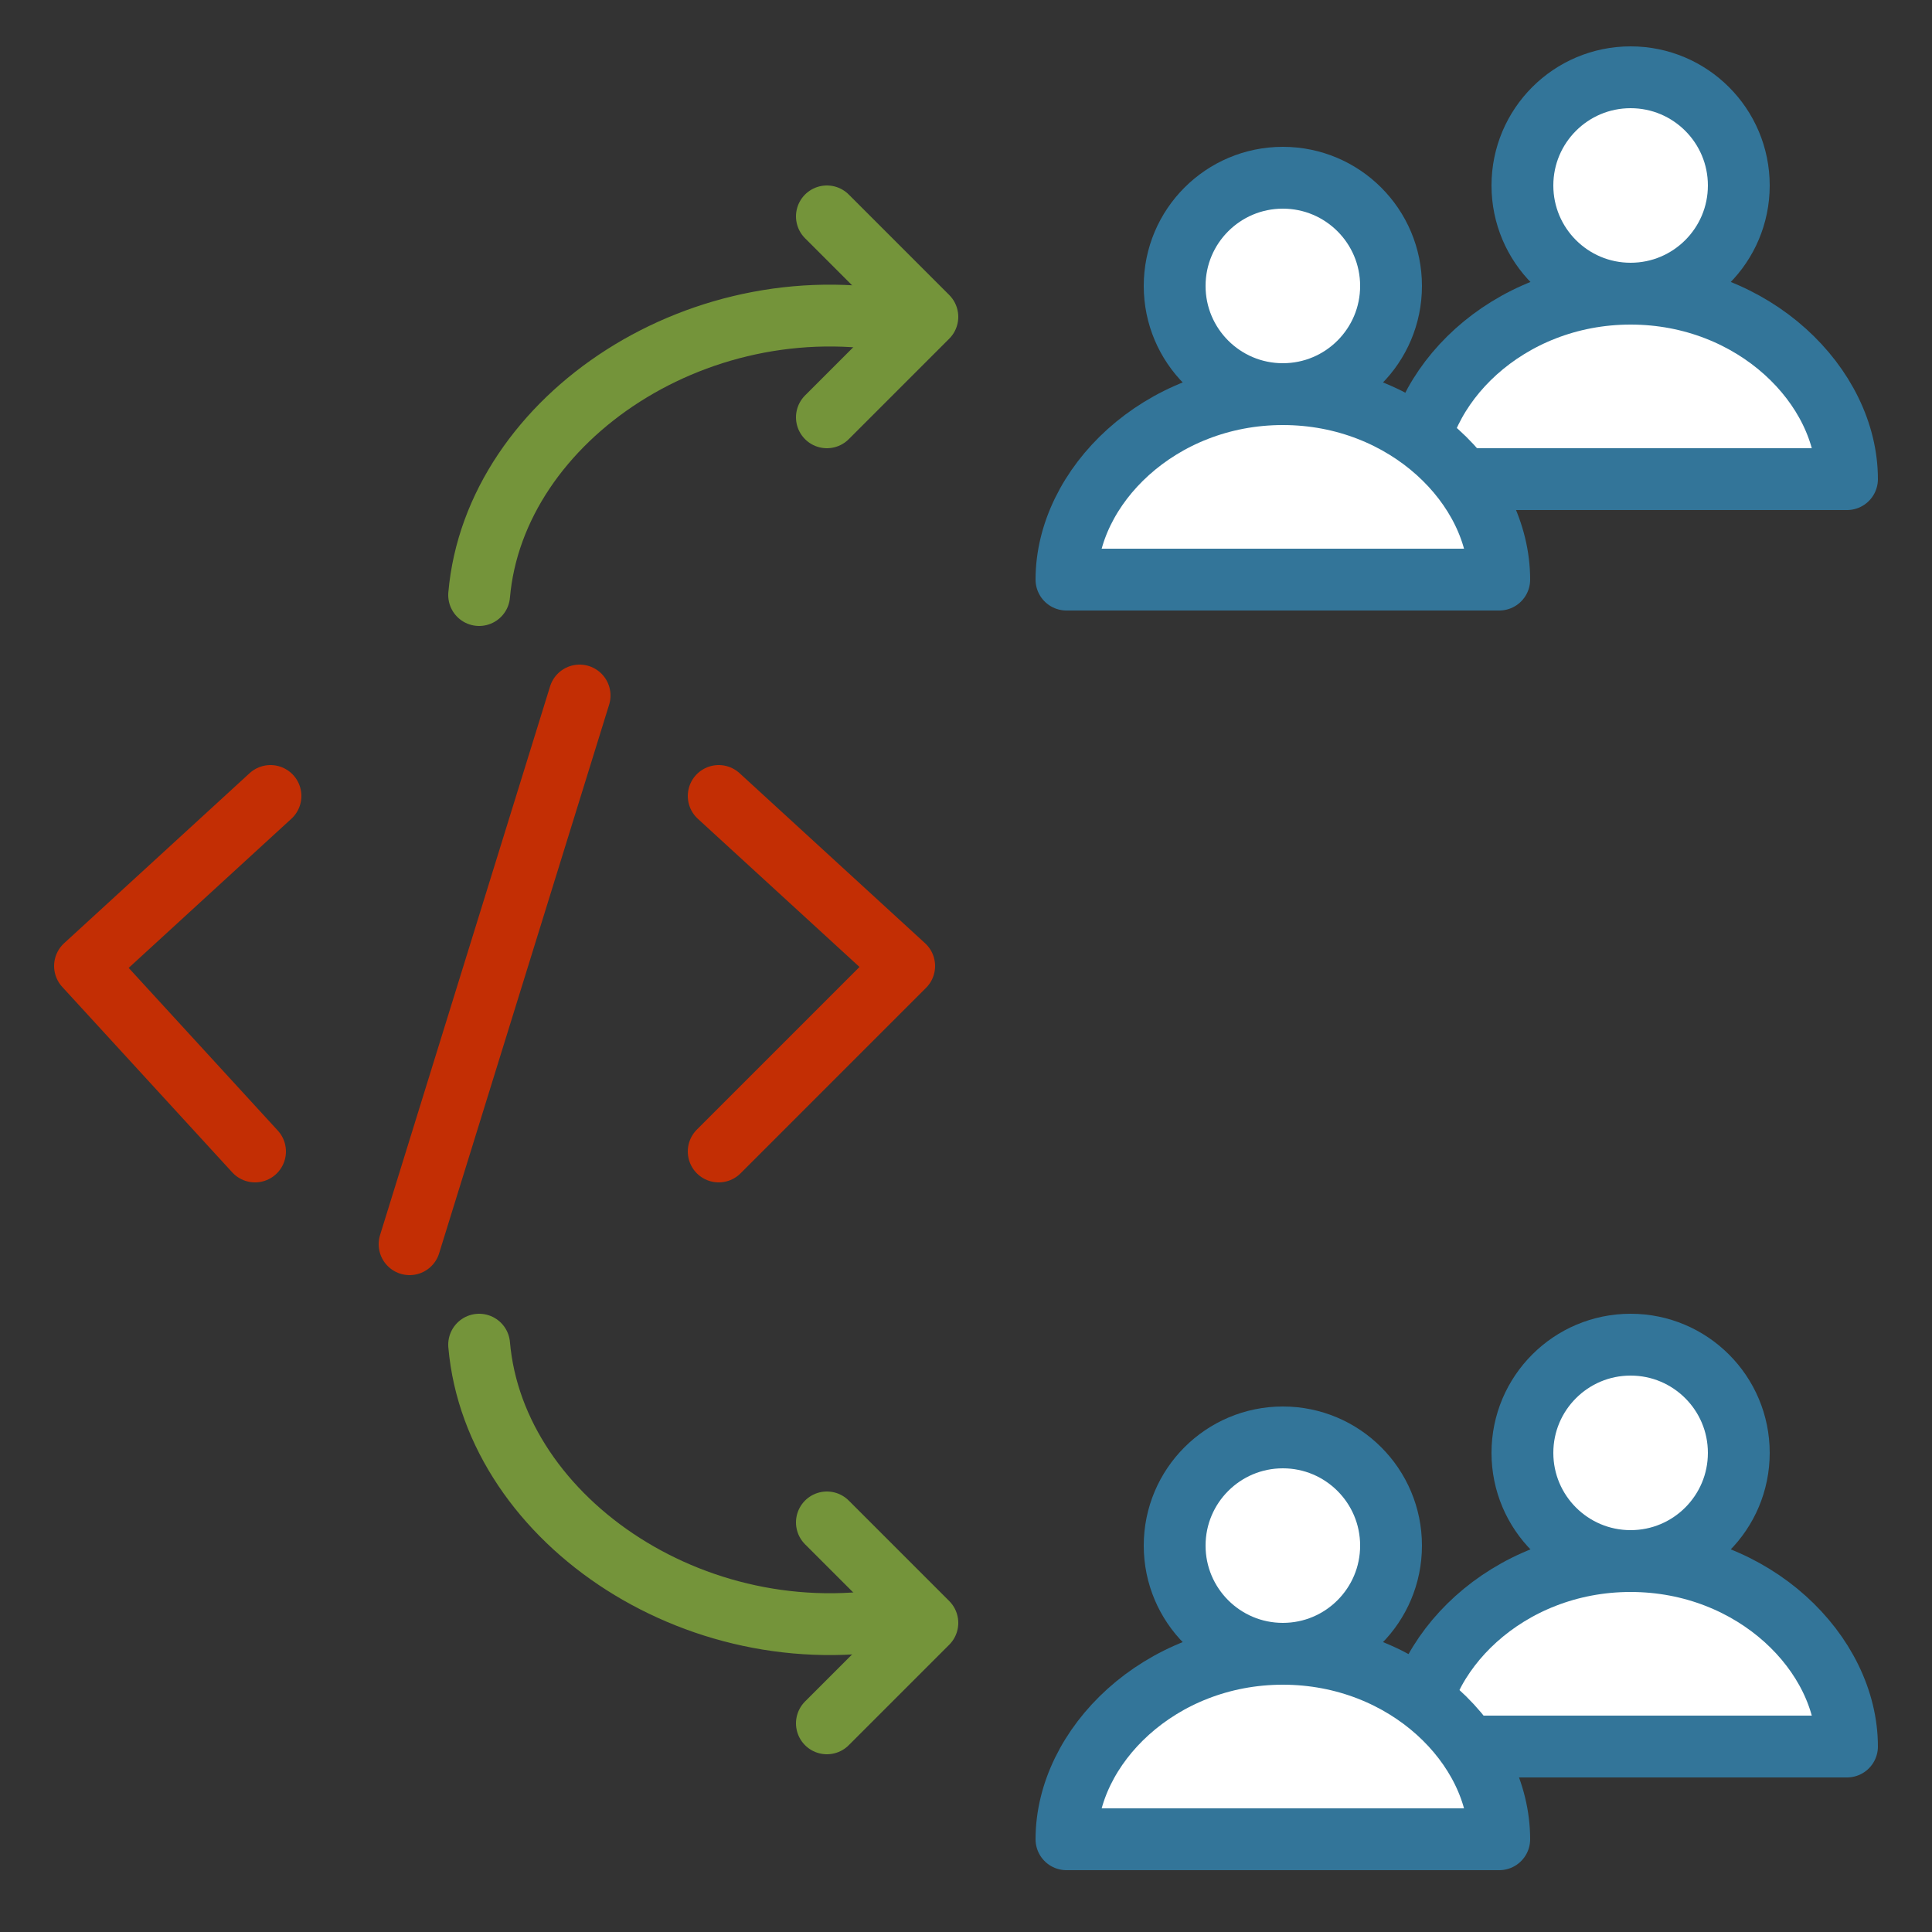
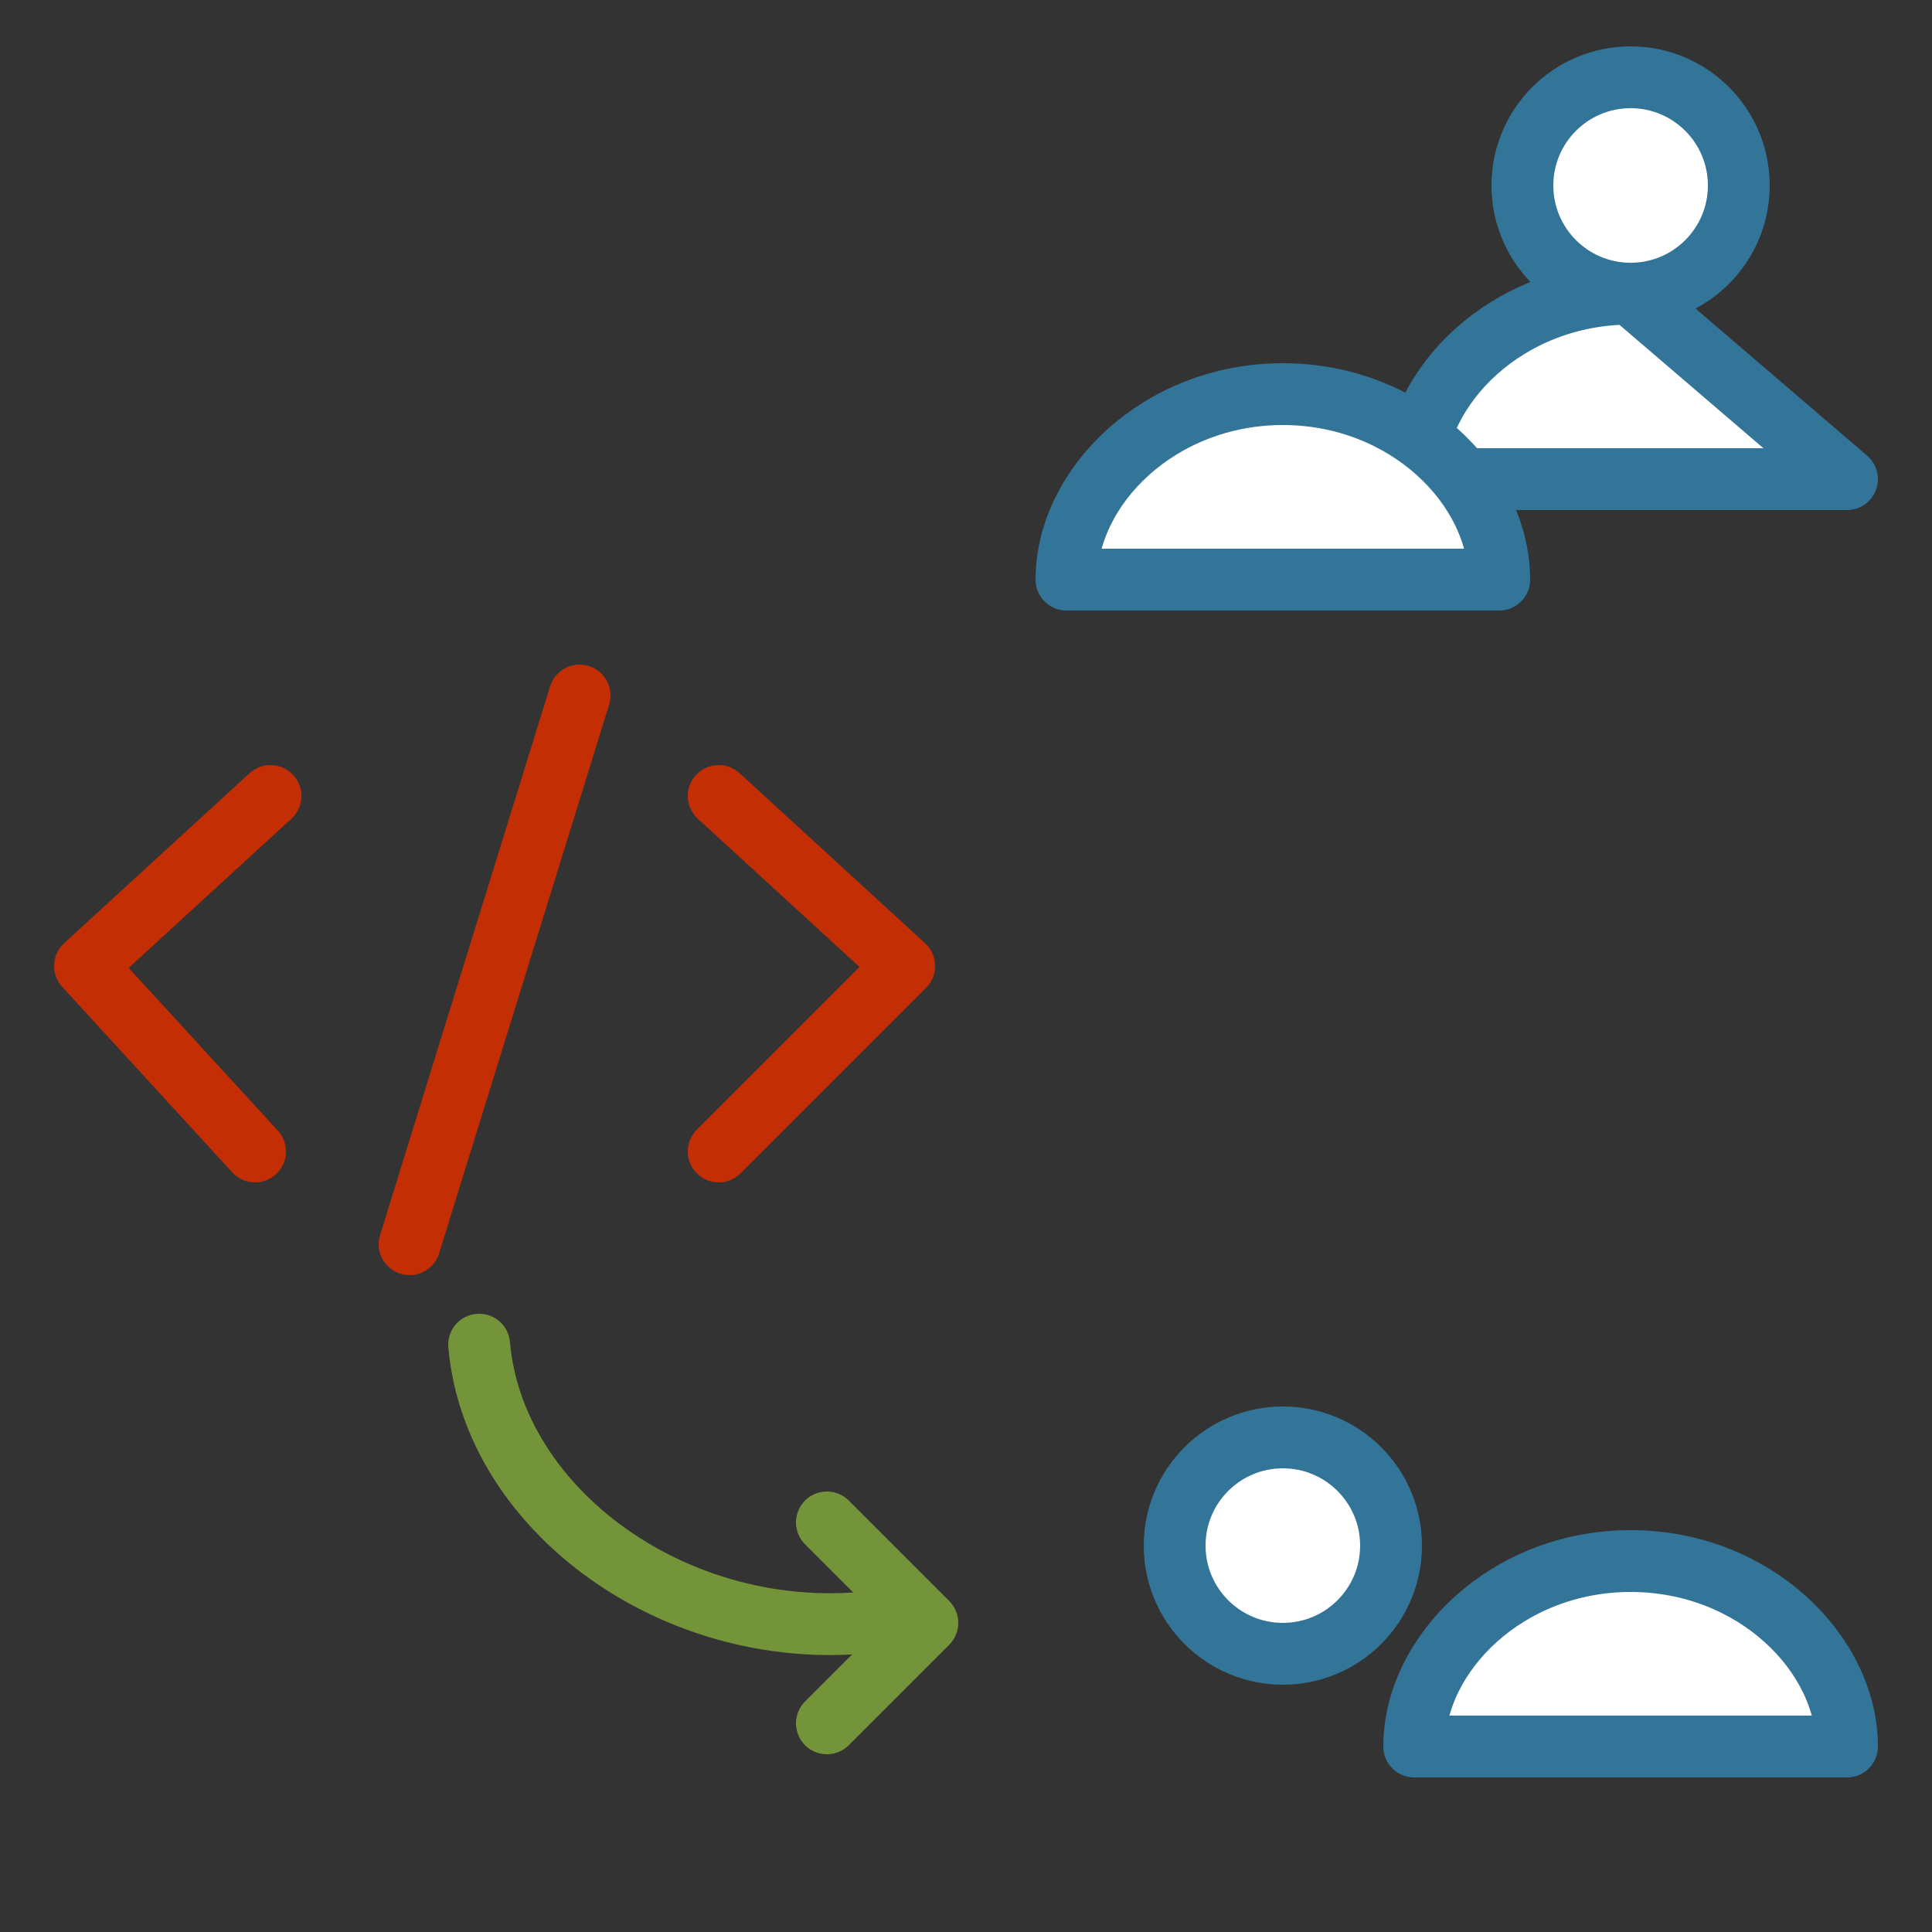
<svg xmlns="http://www.w3.org/2000/svg" width="250" height="250" viewBox="0 0 250 250">
  <rect x="0" y="0" width="250" height="250" style="fill:#333333;stroke:none;opacity:1;fill-opacity:1" />
  <defs>
    <style type="text/css">
      * {
        stroke-width: 8;
        stroke-linejoin: round;
        stroke-linecap: round;
      }
    </style>
  </defs>
  <g id="blau" style="fill: white; stroke: #337599">
-     <path d="M 239 62 L 183 62 C 183 50 195 38 211 38 C 227 38 239 50 239 62 Z" />
+     <path d="M 239 62 L 183 62 C 183 50 195 38 211 38 Z" />
    <circle cx="211" cy="24" r="14" />
    <path d="M 194 75 L 138 75 C 138 63 150 51 166 51 C 182 51 194 63 194 75 Z" />
-     <circle cx="166" cy="37" r="14" />
    <path d="M 239 226 L 183 226 C 183 214 195 202 211 202 C 227 202 239 214 239 226 Z" />
-     <circle cx="211" cy="188" r="14" />
-     <path d="M 194 238 L 138 238 C 138 226 150 214 166 214 C 182 214 194 226 194 238 Z" />
    <circle cx="166" cy="200" r="14" />
  </g>
  <g id="gruen" style="fill: none; stroke: #74943a;">
-     <polyline points="107 28 120 41 107 54" />
-     <path d="M 62 77 C 64 54 91 36 118 42" />
    <polyline points="107 223 120 210 107 197" />
    <path d="M 62 174 C 64 197 91 215 118 209" />
  </g>
  <g id="rot" style="fill: none; stroke: #c32e04;">
    <line x1="75" y1="90" x2="53" y2="161" />
    <polyline points="35 103 11 125 33 149" />
    <polyline points="93 103 117 125 93 149" />
  </g>
</svg>